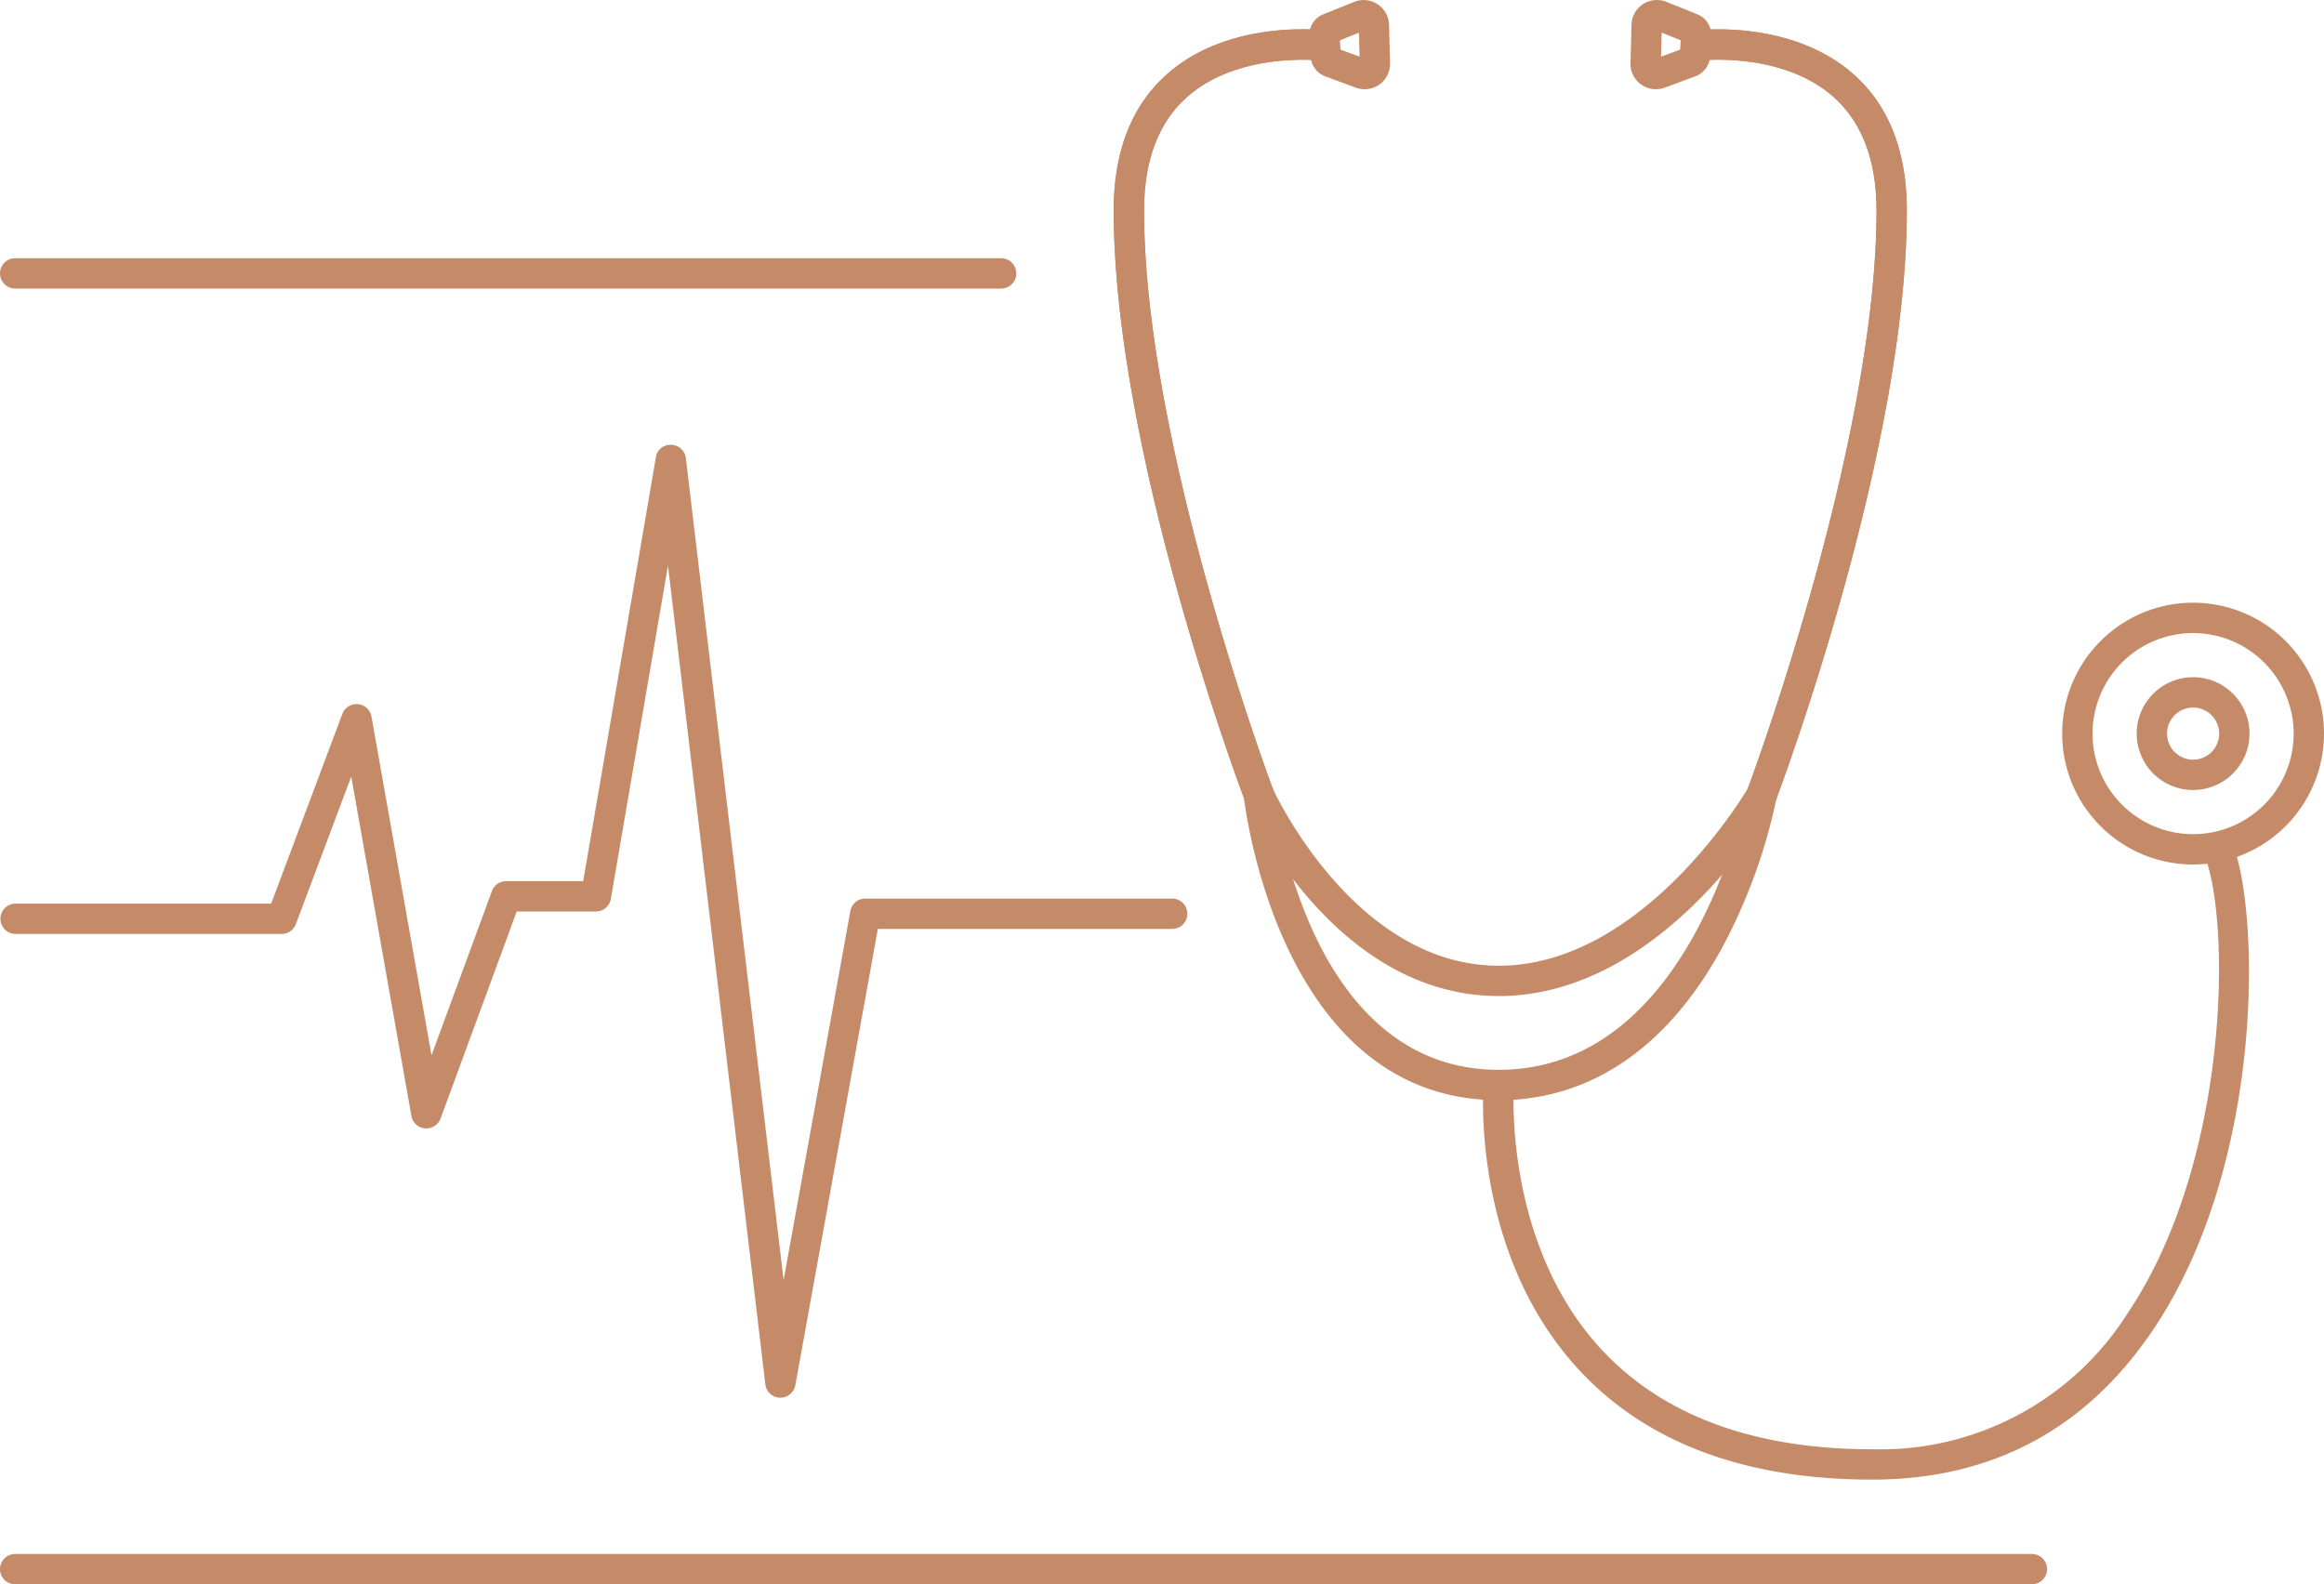
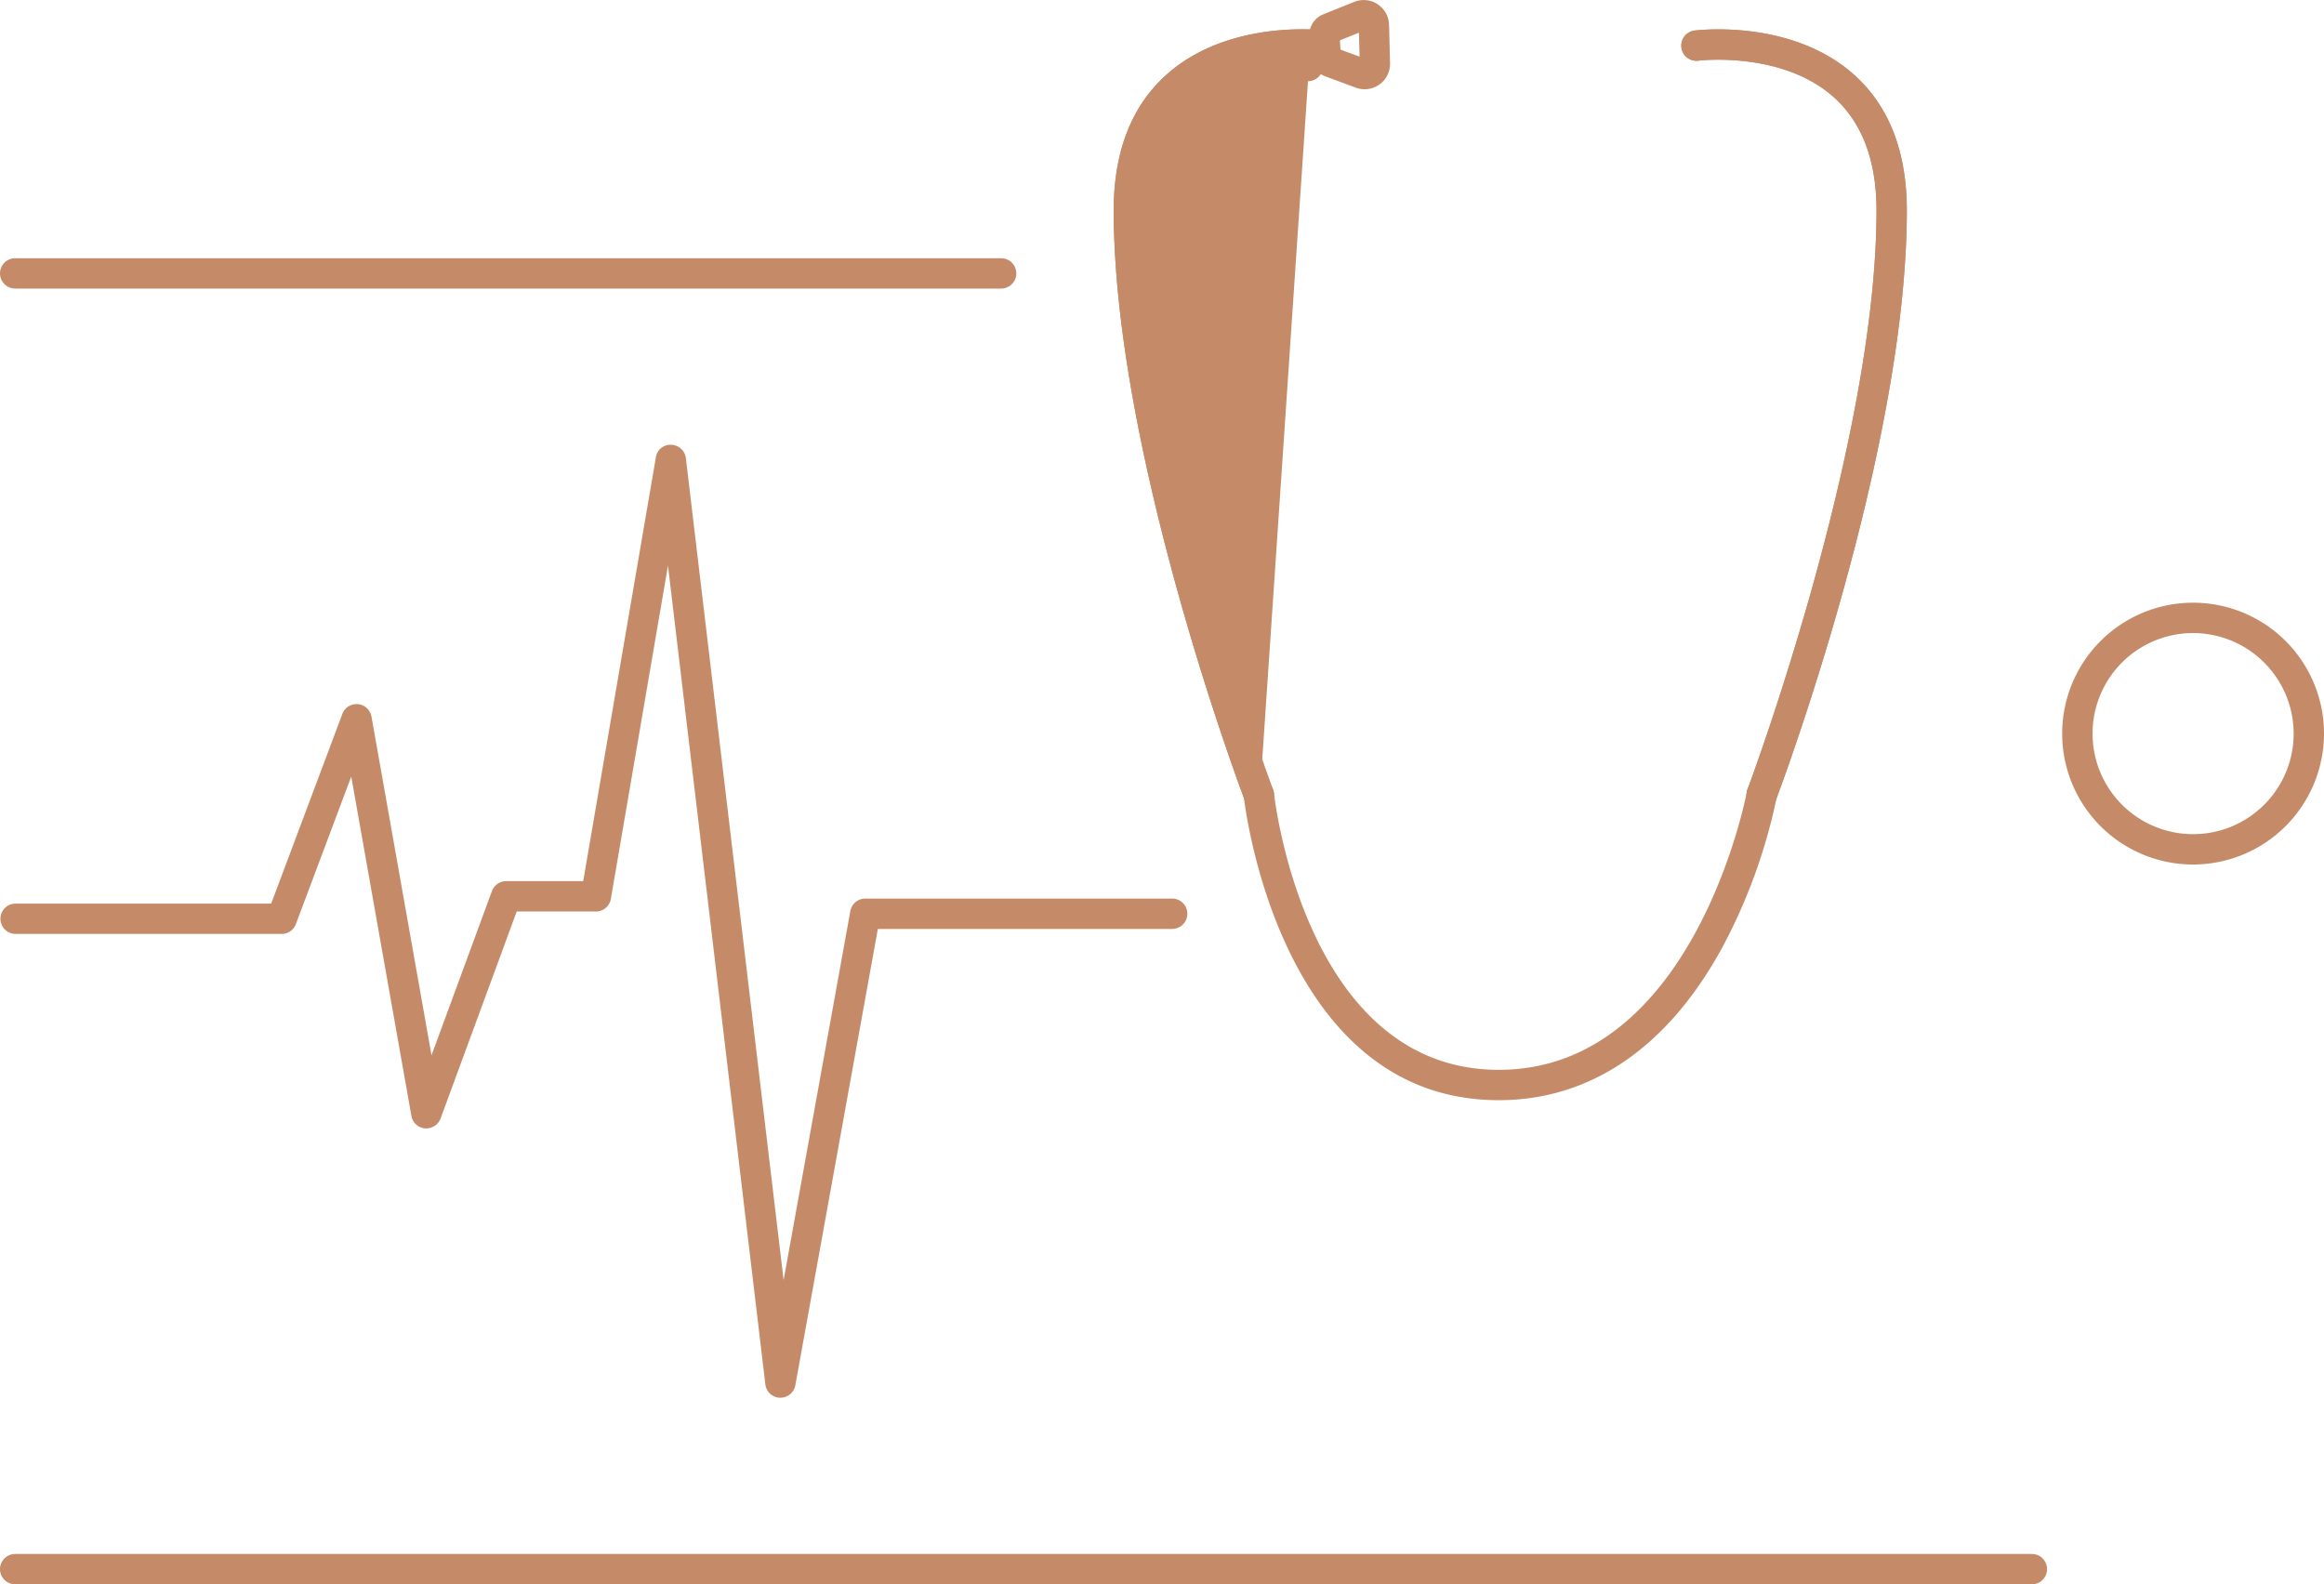
<svg xmlns="http://www.w3.org/2000/svg" id="Group_109" data-name="Group 109" width="190.082" height="129.586" viewBox="0 0 190.082 129.586">
  <defs>
    <clipPath id="clip-path">
      <rect id="Rectangle_30" data-name="Rectangle 30" width="190.082" height="129.586" fill="#c58b68" />
    </clipPath>
  </defs>
  <g id="Group_39" data-name="Group 39" transform="translate(0 0)" clip-path="url(#clip-path)">
-     <path id="Path_76" data-name="Path 76" d="M149.952,119.231c-10.4,0-18.476-3.02-23.991-8.98-8.769-9.475-7.845-22.829-7.8-23.393a1.223,1.223,0,0,1,1.332-1.141,1.24,1.24,0,0,1,1.143,1.331c-.01.128-.872,12.869,7.162,21.533,5.026,5.419,12.48,8.167,22.155,8.167a23.922,23.922,0,0,0,20.912-11.17c8.33-12.4,8.425-32.083,6.243-37.431a1.241,1.241,0,1,1,2.3-.939c2.219,5.437,2.7,26.1-6.48,39.754-5.47,8.141-13.2,12.268-22.972,12.268" transform="translate(3.185 1.791)" fill="#c58b68" />
-     <path id="Path_77" data-name="Path 77" d="M174.787,63.163A4.613,4.613,0,1,1,179.4,58.55a4.618,4.618,0,0,1-4.614,4.613m0-6.744a2.131,2.131,0,1,0,2.132,2.131,2.134,2.134,0,0,0-2.132-2.131" transform="translate(4.589 1.454)" fill="#c58b68" />
    <path id="Path_78" data-name="Path 78" d="M174.947,69.417a10.707,10.707,0,1,1,10.706-10.706,10.719,10.719,0,0,1-10.706,10.706m0-18.931a8.224,8.224,0,1,0,8.224,8.225,8.234,8.234,0,0,0-8.224-8.225" transform="translate(4.429 1.294)" fill="#c58b68" />
    <path id="Path_79" data-name="Path 79" d="M119.912,88.313c-18.122,0-20.83-24.617-20.856-24.866a1.242,1.242,0,0,1,2.471-.252c.023.227,2.5,22.635,18.385,22.635,15.964,0,20.25-22.5,20.292-22.731a1.241,1.241,0,0,1,2.442.444,45.481,45.481,0,0,1-4.433,12.246c-4.453,8.193-10.781,12.524-18.3,12.524" transform="translate(2.671 1.674)" fill="#c58b68" />
    <path id="Path_80" data-name="Path 80" d="M100.571,66.174a1.24,1.24,0,0,1-1.16-.8C98.973,64.212,88.7,36.766,88.7,17.145c0-4.838,1.474-8.593,4.381-11.157,5.091-4.488,12.66-3.6,12.978-3.555a1.241,1.241,0,0,1-.308,2.463c-.07-.008-6.8-.785-11.038,2.964-2.344,2.072-3.531,5.2-3.531,9.286,0,19.164,10.442,47.07,10.548,47.349a1.239,1.239,0,0,1-.724,1.6,1.212,1.212,0,0,1-.437.081" transform="translate(2.392 0.063)" fill="#c58b68" />
-     <path id="Path_81" data-name="Path 81" d="M119.912,79.794c-13.473,0-20.462-15.314-20.753-15.966a1.241,1.241,0,0,1,2.265-1.013c.065.145,6.634,14.5,18.487,14.5,11.938,0,20.351-14.46,20.435-14.605a1.241,1.241,0,1,1,2.155,1.23c-.368.647-9.2,15.857-22.589,15.857" transform="translate(2.671 1.674)" fill="#c58b68" />
-     <path id="Path_82" data-name="Path 82" d="M100.571,66.174a1.24,1.24,0,0,1-1.16-.8C98.973,64.212,88.7,36.766,88.7,17.145c0-4.838,1.474-8.593,4.381-11.157,5.091-4.488,12.66-3.6,12.978-3.555a1.241,1.241,0,0,1-.308,2.463c-.07-.008-6.8-.785-11.038,2.964-2.344,2.072-3.531,5.2-3.531,9.286,0,19.164,10.442,47.07,10.548,47.349a1.239,1.239,0,0,1-.724,1.6,1.212,1.212,0,0,1-.437.081" transform="translate(2.392 0.063)" fill="#c58b68" />
+     <path id="Path_82" data-name="Path 82" d="M100.571,66.174a1.24,1.24,0,0,1-1.16-.8C98.973,64.212,88.7,36.766,88.7,17.145c0-4.838,1.474-8.593,4.381-11.157,5.091-4.488,12.66-3.6,12.978-3.555a1.241,1.241,0,0,1-.308,2.463a1.239,1.239,0,0,1-.724,1.6,1.212,1.212,0,0,1-.437.081" transform="translate(2.392 0.063)" fill="#c58b68" />
    <path id="Path_83" data-name="Path 83" d="M108.807,7.3a2.086,2.086,0,0,1-.721-.128l-2.5-.927a1.847,1.847,0,0,1-1.2-1.618L104.275,3a1.842,1.842,0,0,1,1.155-1.833l2.52-1.013A2.077,2.077,0,0,1,110.8,2.027l.081,3.136A2.078,2.078,0,0,1,108.807,7.3m-1.979-3.24,1.56.576-.051-1.963-1.556.625Zm.027.41v0Zm-.415-.554h0Zm-.083-.447h0Z" transform="translate(2.812 0)" fill="#c58b68" />
    <path id="Path_84" data-name="Path 84" d="M140.484,66.174a1.212,1.212,0,0,1-.437-.081,1.24,1.24,0,0,1-.724-1.6c.106-.279,10.548-28.185,10.548-47.349,0-4.095-1.191-7.223-3.541-9.3C142.072,4.094,135.369,4.887,135.3,4.9a1.241,1.241,0,0,1-.31-2.463c.32-.04,7.887-.935,12.978,3.555,2.907,2.564,4.381,6.319,4.381,11.157,0,19.621-10.27,47.067-10.707,48.226a1.244,1.244,0,0,1-1.161.8" transform="translate(3.611 0.063)" fill="#c58b68" />
    <path id="Path_85" data-name="Path 85" d="M140.484,66.174a1.212,1.212,0,0,1-.437-.081,1.24,1.24,0,0,1-.724-1.6c.106-.279,10.548-28.185,10.548-47.349,0-4.095-1.191-7.223-3.541-9.3C142.072,4.094,135.369,4.887,135.3,4.9a1.241,1.241,0,0,1-.31-2.463c.32-.04,7.887-.935,12.978,3.555,2.907,2.564,4.381,6.319,4.381,11.157,0,19.621-10.27,47.067-10.707,48.226a1.244,1.244,0,0,1-1.161.8" transform="translate(3.611 0.063)" fill="#c58b68" />
-     <path id="Path_86" data-name="Path 86" d="M131.938,7.3a2.08,2.08,0,0,1-2.079-2.133l.081-3.138A2.079,2.079,0,0,1,132.794.151l2.521,1.013a1.843,1.843,0,0,1,1.153,1.831l-.1,1.631a1.846,1.846,0,0,1-1.2,1.615l-2.506.927a2.086,2.086,0,0,1-.721.128m.468-4.626-.05,1.963,1.56-.576.047-.761Zm1.483,1.8v0Zm.1-1.632v0h0Z" transform="translate(3.501 0)" fill="#c58b68" />
    <path id="Path_87" data-name="Path 87" d="M63.831,113.37h-.038a1.24,1.24,0,0,1-1.194-1.094L54.635,45.308,49.962,72.568A1.24,1.24,0,0,1,48.739,73.6H42.262L36.035,90.531a1.263,1.263,0,0,1-1.275.807,1.239,1.239,0,0,1-1.111-1.02L28.729,62.562,24.2,74.629a1.24,1.24,0,0,1-1.161.805H1.241a1.241,1.241,0,0,1,0-2.481H22.181L28,57.442a1.241,1.241,0,0,1,2.385.22l4.909,27.7,4.942-13.433a1.239,1.239,0,0,1,1.165-.813h6.3l5.943-34.66a1.2,1.2,0,0,1,1.254-1.03,1.241,1.241,0,0,1,1.2,1.094l7.994,67.231,5.458-30.187a1.242,1.242,0,0,1,1.221-1.021H95.873a1.241,1.241,0,1,1,0,2.482H71.8l-6.748,37.322a1.243,1.243,0,0,1-1.222,1.021" transform="translate(0 0.955)" fill="#c58b68" />
    <path id="Path_88" data-name="Path 88" d="M81.884,23.048H1.241a1.241,1.241,0,0,1,0-2.482H81.884a1.241,1.241,0,0,1,0,2.482" transform="translate(0 0.555)" fill="#c58b68" />
    <path id="Path_89" data-name="Path 89" d="M166.19,126.249H1.241a1.241,1.241,0,0,1,0-2.482H166.19a1.241,1.241,0,0,1,0,2.482" transform="translate(0 3.337)" fill="#c58b68" />
  </g>
</svg>